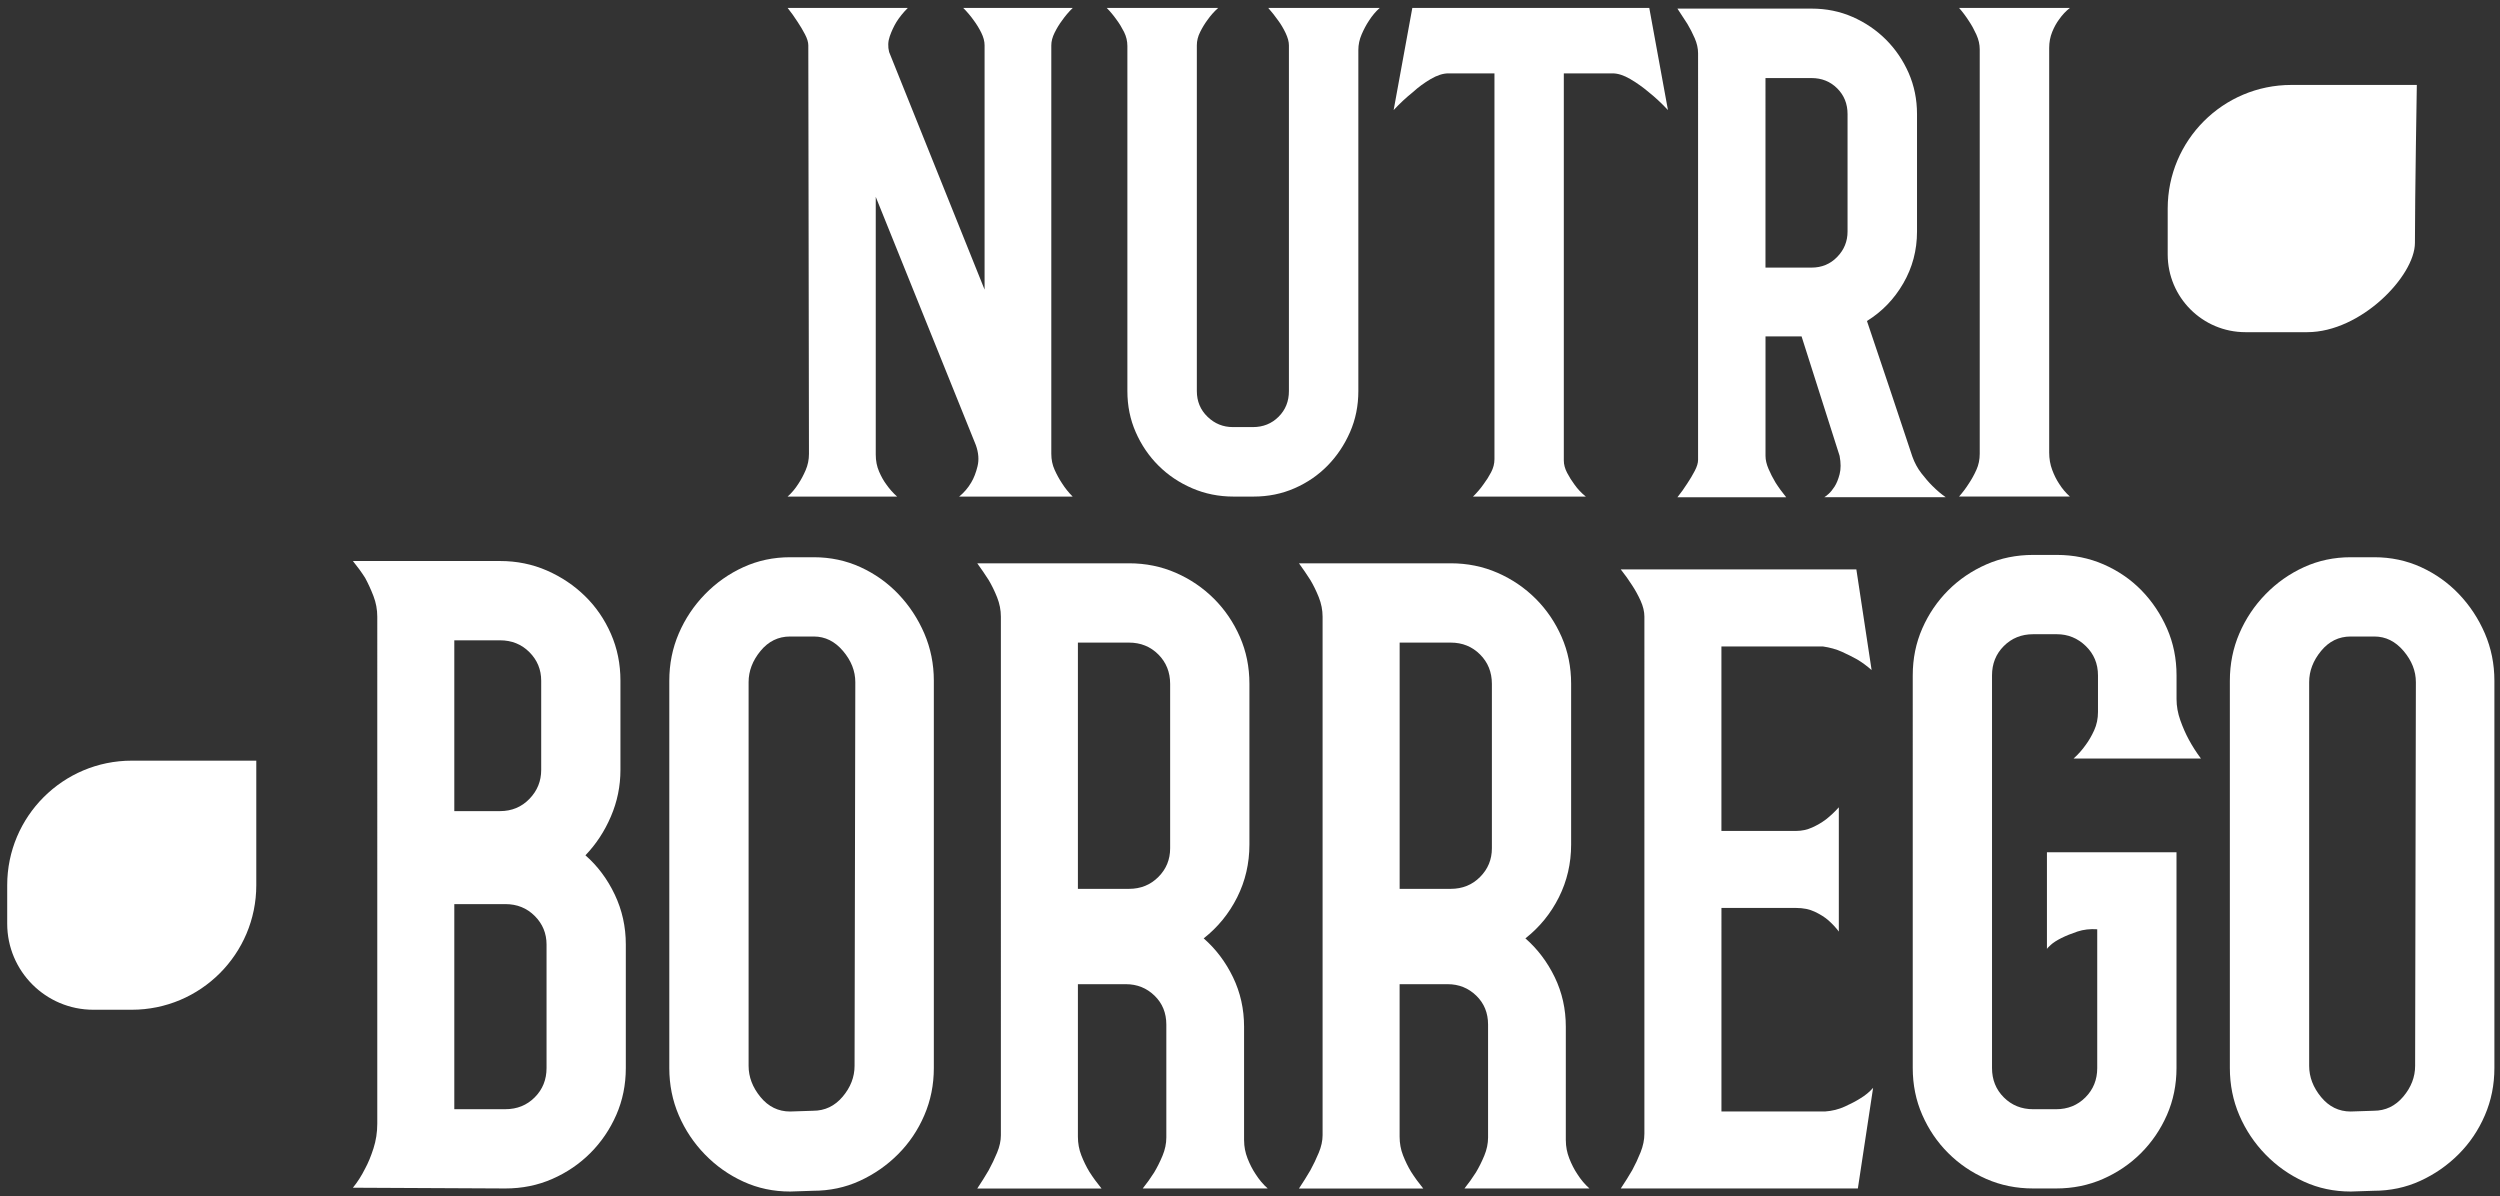
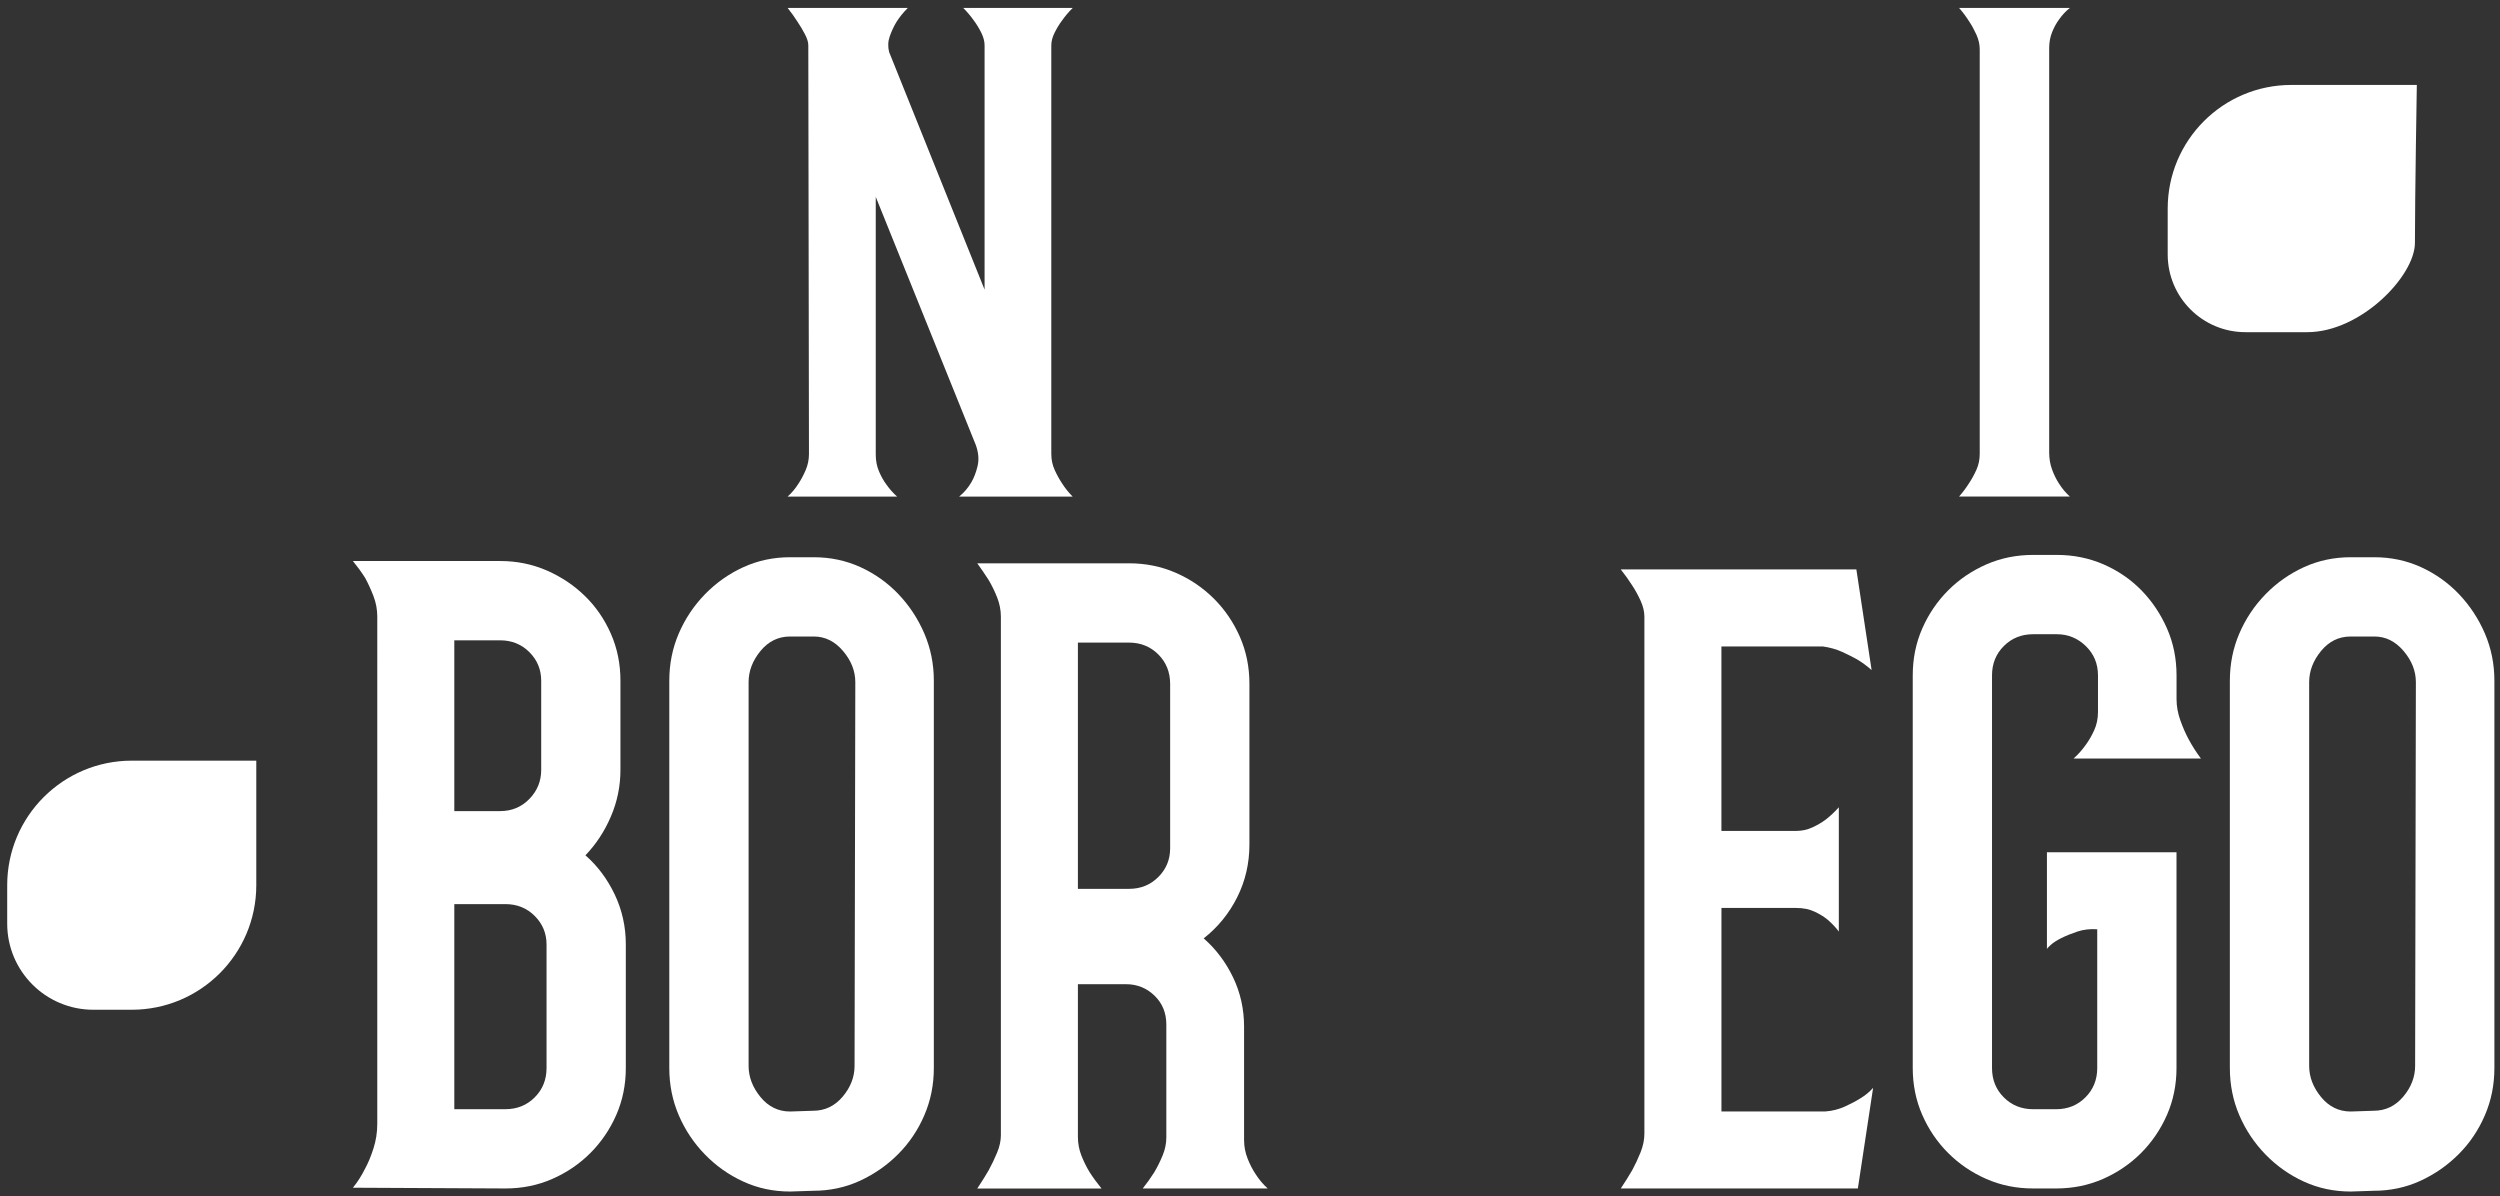
<svg xmlns="http://www.w3.org/2000/svg" version="1.0" id="Layer_1" x="0px" y="0px" viewBox="0 0 767 367" style="enable-background:new 0 0 767 367;" xml:space="preserve">
  <rect x="0" y="0" width="767" height="367" fill="#333333" stroke="none" />
  <style type="text/css">
	.st0{fill:#FFFFFF;}
</style>
  <g>
    <g>
      <path class="st0" d="M325.81,6.33c-0.82,1.09-1.57,2.32-2.25,3.69c-0.68,1.37-1.02,2.66-1.02,3.89v125.33    c0,1.78,0.34,3.41,1.02,4.91c0.68,1.5,1.43,2.87,2.25,4.1c0.95,1.5,2.05,2.87,3.28,4.1h-34.82c1.5-1.23,2.73-2.66,3.69-4.3    c0.82-1.36,1.47-3.04,1.95-5.02c0.48-1.98,0.31-4.13-0.51-6.45l-30.72-76.18v79.05c0,1.91,0.34,3.65,1.02,5.22    c0.68,1.57,1.43,2.9,2.25,3.99c0.96,1.37,2.05,2.6,3.28,3.69h-33.59c1.23-1.09,2.32-2.39,3.28-3.89c0.82-1.23,1.57-2.63,2.25-4.2    c0.68-1.57,1.02-3.24,1.02-5.02l-0.2-125.33c0-0.95-0.34-2.08-1.02-3.38c-0.68-1.3-1.43-2.56-2.25-3.79    c-0.96-1.5-1.98-2.93-3.07-4.3h36.86c-1.37,1.37-2.53,2.8-3.48,4.3c-0.82,1.37-1.5,2.83-2.05,4.4c-0.55,1.57-0.61,3.17-0.2,4.81    l29.29,72.9V13.91c0-1.23-0.34-2.52-1.02-3.89c-0.68-1.36-1.43-2.59-2.25-3.69c-0.96-1.36-2.05-2.66-3.28-3.89h33.59    C327.85,3.67,326.76,4.97,325.81,6.33z" />
-       <path class="st0" d="M423.29,2.44c-1.23,1.09-2.32,2.39-3.28,3.89c-0.82,1.23-1.57,2.63-2.25,4.2c-0.68,1.57-1.02,3.17-1.02,4.81    v104.65c0,4.51-0.85,8.7-2.56,12.6c-1.71,3.89-3.99,7.31-6.86,10.24c-2.87,2.94-6.25,5.26-10.14,6.96    c-3.89,1.71-8.09,2.56-12.6,2.56h-6.14c-4.51,0-8.74-0.85-12.7-2.56c-3.96-1.71-7.41-4.03-10.34-6.96    c-2.94-2.93-5.26-6.35-6.96-10.24c-1.71-3.89-2.56-8.09-2.56-12.6V14.11c0-1.5-0.34-2.93-1.02-4.3c-0.69-1.36-1.43-2.59-2.25-3.69    c-0.96-1.36-1.98-2.59-3.07-3.69h34.2c-1.23,1.09-2.32,2.32-3.28,3.69c-0.82,1.09-1.57,2.32-2.25,3.69    c-0.69,1.37-1.02,2.73-1.02,4.09v106.08c0,3.14,1.09,5.77,3.28,7.88c2.18,2.12,4.78,3.17,7.78,3.17h6.14    c3.14,0,5.77-1.06,7.88-3.17c2.12-2.11,3.17-4.74,3.17-7.88V13.91c0-1.09-0.34-2.35-1.02-3.79c-0.69-1.43-1.43-2.69-2.25-3.79    c-0.96-1.36-1.98-2.66-3.07-3.89H423.29z" />
-       <path class="st0" d="M455.23,148.45c0.82-1.09,1.57-2.28,2.25-3.58c0.68-1.3,1.02-2.63,1.02-3.99V22.51h-14.13    c-1.64,0-3.45,0.58-5.43,1.74c-1.98,1.16-3.79,2.49-5.43,3.99c-2.05,1.64-4.03,3.48-5.94,5.53l5.73-31.33h72.7l5.73,31.33    c-1.91-2.05-3.89-3.89-5.94-5.53c-1.78-1.5-3.65-2.83-5.63-3.99c-1.98-1.16-3.79-1.74-5.43-1.74h-14.95v118.78    c0,1.23,0.34,2.49,1.02,3.79c0.68,1.3,1.43,2.49,2.25,3.58c0.96,1.37,2.12,2.6,3.48,3.69h-34.61    C453.18,151.12,454.28,149.82,455.23,148.45z" />
-       <path class="st0" d="M559.68,152.55c0.27-0.14,0.72-0.48,1.33-1.02c0.61-0.54,1.23-1.3,1.84-2.25c0.61-0.95,1.13-2.22,1.54-3.79    c0.41-1.57,0.41-3.45,0-5.63l-11.67-36.66h-11.06v36.66c0,1.23,0.31,2.56,0.92,3.99c0.61,1.43,1.33,2.84,2.15,4.2    c0.95,1.5,2.05,3,3.28,4.51h-33.38c1.09-1.36,2.12-2.8,3.07-4.3c0.82-1.23,1.57-2.49,2.25-3.79c0.68-1.3,1.02-2.42,1.02-3.38    V16.36c0-1.5-0.34-3.04-1.02-4.61c-0.69-1.57-1.43-3.04-2.25-4.4c-0.96-1.5-1.98-3.07-3.07-4.71h41.16c4.51,0,8.7,0.85,12.59,2.56    c3.89,1.71,7.3,4.03,10.24,6.96c2.93,2.94,5.25,6.35,6.96,10.24c1.7,3.89,2.56,8.09,2.56,12.6v36.04c0,5.74-1.4,11.03-4.2,15.87    c-2.8,4.85-6.52,8.7-11.16,11.57c2.59,7.65,4.92,14.54,6.96,20.68l6.96,20.89c0.68,1.91,1.6,3.62,2.76,5.12    c1.16,1.5,2.28,2.8,3.38,3.89c1.36,1.37,2.73,2.53,4.1,3.48H559.68z M541.65,82.1h14.13c3.14,0,5.77-1.09,7.88-3.28    c2.12-2.18,3.17-4.78,3.17-7.78V35c0-3.14-1.06-5.77-3.17-7.88c-2.12-2.12-4.75-3.17-7.88-3.17h-14.13V82.1z" />
      <path class="st0" d="M631.76,5.92c-0.82,1.09-1.54,2.39-2.15,3.89c-0.61,1.5-0.92,3.14-0.92,4.92v124.1    c0,1.91,0.31,3.69,0.92,5.32c0.61,1.64,1.33,3.07,2.15,4.3c0.95,1.5,2.05,2.8,3.28,3.89h-34c1.09-1.23,2.12-2.59,3.07-4.1    c0.82-1.23,1.57-2.59,2.25-4.1c0.68-1.5,1.02-3.14,1.02-4.91V15.14c0-1.5-0.34-3-1.02-4.51c-0.68-1.5-1.43-2.87-2.25-4.1    c-0.96-1.5-1.98-2.87-3.07-4.1h34C633.81,3.4,632.71,4.56,631.76,5.92z" />
      <path class="st0" d="M179.61,262.41c3.74,3.27,6.74,7.29,9,12.05c2.26,4.76,3.39,9.86,3.39,15.32v37.89    c0,5.15-0.98,9.94-2.92,14.38c-1.95,4.44-4.6,8.34-7.95,11.7c-3.36,3.36-7.25,6-11.7,7.95c-4.44,1.95-9.24,2.92-14.38,2.92    l-46.78-0.23c1.4-1.71,2.65-3.66,3.74-5.85c0.94-1.71,1.79-3.78,2.57-6.2c0.78-2.42,1.17-4.95,1.17-7.6V189.2    c0-2.18-0.39-4.29-1.17-6.32c-0.78-2.02-1.64-3.9-2.57-5.61c-1.09-1.71-2.34-3.43-3.74-5.15h45.14c5.14,0,9.94,0.98,14.38,2.92    c4.44,1.95,8.34,4.56,11.69,7.84c3.35,3.27,6,7.13,7.95,11.58c1.95,4.44,2.92,9.24,2.92,14.38v27.37c0,4.99-0.98,9.75-2.92,14.27    C185.5,255.01,182.89,258.98,179.61,262.41z M139.38,248.85h14.04c3.58,0,6.59-1.25,9-3.74c2.42-2.49,3.62-5.46,3.62-8.89v-27.37    c0-3.43-1.21-6.35-3.62-8.77c-2.42-2.42-5.42-3.63-9-3.63h-14.04V248.85z M167.68,289.78c0-3.43-1.21-6.35-3.63-8.77    c-2.42-2.42-5.42-3.63-9-3.63h-15.67v62.92h15.67c3.59,0,6.59-1.21,9-3.63c2.42-2.42,3.63-5.42,3.63-9V289.78z" />
      <path class="st0" d="M249.65,170.96c5.13,0,9.91,1.02,14.34,3.04c4.43,2.03,8.32,4.79,11.66,8.3c3.34,3.51,5.98,7.52,7.93,12.05    c1.94,4.52,2.92,9.36,2.92,14.5v118.82c0,5.15-0.97,9.98-2.92,14.5c-1.94,4.52-4.62,8.5-8.04,11.93    c-3.42,3.43-7.35,6.16-11.78,8.19c-4.43,2.03-9.21,3.04-14.34,3.04l-7,0.23c-5.13,0-9.91-1.01-14.34-3.04    c-4.43-2.02-8.36-4.79-11.78-8.3c-3.42-3.51-6.1-7.52-8.05-12.05c-1.94-4.52-2.91-9.36-2.91-14.5V208.85    c0-5.15,0.97-9.98,2.91-14.5c1.94-4.52,4.63-8.54,8.05-12.05c3.42-3.51,7.35-6.28,11.78-8.3c4.43-2.02,9.21-3.04,14.34-3.04    H249.65z M262.41,209.29c0-3.42-1.26-6.61-3.77-9.57c-2.51-2.96-5.5-4.44-8.95-4.44h-7.3c-3.61,0-6.64,1.48-9.07,4.44    c-2.43,2.96-3.65,6.15-3.65,9.57v117.7c0,3.43,1.22,6.62,3.65,9.58c2.43,2.96,5.46,4.44,9.07,4.44l7.07-0.23    c3.61,0,6.64-1.44,9.07-4.32c2.43-2.88,3.65-6.03,3.65-9.46L262.41,209.29z" />
      <path class="st0" d="M381.69,349.89c0,1.87,0.35,3.71,1.05,5.5c0.7,1.79,1.52,3.39,2.46,4.8c1.09,1.72,2.34,3.2,3.74,4.44h-38.36    c1.25-1.56,2.42-3.19,3.51-4.91c0.93-1.56,1.79-3.27,2.57-5.14c0.78-1.87,1.17-3.74,1.17-5.61v-0.23v0.23v-34.62    c0-3.59-1.21-6.55-3.63-8.89c-2.42-2.34-5.34-3.51-8.77-3.51H330.7v46.78c0,2.03,0.35,3.94,1.05,5.73    c0.7,1.79,1.52,3.47,2.46,5.03c1.09,1.72,2.34,3.43,3.74,5.15h-38.13c1.25-1.87,2.42-3.74,3.51-5.61    c0.94-1.71,1.79-3.51,2.57-5.38c0.78-1.87,1.17-3.66,1.17-5.38V189.2c0-2.02-0.39-4.01-1.17-5.97c-0.78-1.95-1.64-3.7-2.57-5.26    c-1.09-1.71-2.26-3.43-3.51-5.15h46.55c5.15,0,9.94,0.98,14.38,2.92c4.45,1.95,8.34,4.6,11.7,7.95c3.35,3.35,6,7.25,7.95,11.7    c1.95,4.44,2.92,9.24,2.92,14.38v49.35c0,5.77-1.25,11.15-3.74,16.14c-2.5,4.99-5.93,9.2-10.29,12.63c3.74,3.27,6.74,7.25,9,11.93    c2.26,4.68,3.39,9.75,3.39,15.2V349.89z M346.37,272.7c3.59,0,6.59-1.21,9.01-3.64c2.42-2.42,3.62-5.36,3.62-8.8v-50.44    c0-3.6-1.21-6.61-3.62-9.03c-2.42-2.42-5.42-3.64-9.01-3.64H330.7v75.55H346.37z" />
-       <path class="st0" d="M480.4,349.89c0,1.87,0.35,3.71,1.05,5.5c0.7,1.79,1.52,3.39,2.46,4.8c1.09,1.72,2.34,3.2,3.74,4.44h-38.36    c1.25-1.56,2.42-3.19,3.51-4.91c0.94-1.56,1.79-3.27,2.57-5.14c0.78-1.87,1.17-3.74,1.17-5.61v-0.23v0.23v-34.62    c0-3.59-1.21-6.55-3.63-8.89c-2.42-2.34-5.34-3.51-8.77-3.51h-14.74v46.78c0,2.03,0.35,3.94,1.05,5.73    c0.7,1.79,1.52,3.47,2.46,5.03c1.09,1.72,2.34,3.43,3.74,5.15h-38.13c1.25-1.87,2.42-3.74,3.51-5.61    c0.94-1.71,1.79-3.51,2.57-5.38c0.78-1.87,1.17-3.66,1.17-5.38V189.2c0-2.02-0.39-4.01-1.17-5.97c-0.78-1.95-1.64-3.7-2.57-5.26    c-1.09-1.71-2.26-3.43-3.51-5.15h46.55c5.15,0,9.94,0.98,14.38,2.92c4.45,1.95,8.34,4.6,11.7,7.95c3.35,3.35,6,7.25,7.95,11.7    c1.95,4.44,2.92,9.24,2.92,14.38v49.35c0,5.77-1.25,11.15-3.74,16.14c-2.5,4.99-5.93,9.2-10.29,12.63    c3.74,3.27,6.74,7.25,9.01,11.93c2.26,4.68,3.39,9.75,3.39,15.2V349.89z M445.08,272.7c3.59,0,6.59-1.21,9-3.64    c2.42-2.42,3.63-5.36,3.63-8.8v-50.44c0-3.6-1.21-6.61-3.63-9.03c-2.42-2.42-5.42-3.64-9-3.64h-15.67v75.55H445.08z" />
      <path class="st0" d="M566.01,339.48c1.87-0.85,3.43-1.67,4.68-2.46c1.56-0.93,2.88-2.02,3.98-3.27l-4.68,30.88h-72.74    c1.25-1.87,2.42-3.74,3.51-5.61c0.93-1.71,1.79-3.55,2.57-5.5c0.78-1.95,1.17-3.86,1.17-5.73V189.2c0-1.56-0.39-3.19-1.17-4.91    c-0.78-1.71-1.64-3.27-2.57-4.68c-1.09-1.71-2.26-3.35-3.51-4.91h72.28l4.68,30.88c-1.4-1.25-2.89-2.34-4.44-3.27    c-1.4-0.78-2.97-1.56-4.68-2.34c-1.72-0.78-3.66-1.32-5.85-1.64h-0.7h-30.41v56.6h22.69h0.23c1.71,0,3.35-0.35,4.91-1.05    c1.56-0.7,2.96-1.52,4.21-2.46c1.4-1.09,2.73-2.34,3.98-3.74v38.13c-0.93-1.25-2.03-2.42-3.27-3.51    c-1.09-0.94-2.46-1.79-4.09-2.57c-1.64-0.78-3.55-1.17-5.73-1.17h-22.92V341h31.81C562.11,340.85,564.13,340.34,566.01,339.48z" />
      <path class="st0" d="M627.99,261.48h39.76v23.39v42.8c0,5.15-0.98,9.94-2.92,14.38c-1.95,4.44-4.6,8.34-7.95,11.7    c-3.36,3.36-7.25,6-11.69,7.95c-4.45,1.95-9.24,2.92-14.39,2.92h-7.02c-5.15,0-9.94-0.97-14.39-2.92    c-4.44-1.95-8.34-4.6-11.69-7.95c-3.36-3.35-6-7.25-7.95-11.7c-1.95-4.44-2.92-9.24-2.92-14.38V207.21    c0-5.15,0.97-9.94,2.92-14.39c1.95-4.44,4.6-8.34,7.95-11.7c3.35-3.35,7.25-6,11.69-7.95c4.44-1.95,9.24-2.92,14.39-2.92h7.25    c5.15,0,9.94,0.98,14.39,2.92c4.44,1.95,8.3,4.6,11.58,7.95c3.27,3.36,5.88,7.25,7.84,11.7c1.95,4.44,2.92,9.24,2.92,14.39v7.25    c0,2.19,0.39,4.37,1.17,6.55c0.78,2.19,1.64,4.13,2.57,5.85c1.09,2.03,2.34,3.98,3.74,5.85h-39.06c1.4-1.25,2.65-2.65,3.74-4.21    c0.93-1.25,1.79-2.73,2.57-4.44c0.78-1.71,1.17-3.59,1.17-5.61v-11.23c0-3.59-1.25-6.59-3.74-9.01c-2.5-2.42-5.46-3.63-8.89-3.63    h-7.25c-3.59,0-6.59,1.21-9.01,3.63c-2.42,2.42-3.62,5.42-3.62,9.01v120.46c0,3.59,1.21,6.59,3.62,9    c2.42,2.42,5.42,3.63,9.01,3.63h7.02c3.59,0,6.59-1.21,9-3.63c2.42-2.42,3.63-5.42,3.63-9V285.1c-2.19-0.15-4.21,0.08-6.08,0.7    c-1.87,0.63-3.51,1.29-4.91,1.99c-1.4,0.7-2.5,1.4-3.27,2.11c-0.78,0.7-1.17,1.13-1.17,1.29V261.48z" />
      <path class="st0" d="M728.43,170.96c5.13,0,9.91,1.02,14.34,3.04c4.43,2.03,8.32,4.79,11.66,8.3c3.34,3.51,5.98,7.52,7.93,12.05    c1.94,4.52,2.92,9.36,2.92,14.5v118.82c0,5.15-0.97,9.98-2.92,14.5c-1.94,4.52-4.62,8.5-8.04,11.93    c-3.42,3.43-7.35,6.16-11.78,8.19c-4.43,2.03-9.21,3.04-14.34,3.04l-6.99,0.23c-5.13,0-9.92-1.01-14.35-3.04    c-4.43-2.02-8.36-4.79-11.78-8.3c-3.42-3.51-6.1-7.52-8.05-12.05c-1.94-4.52-2.91-9.36-2.91-14.5V208.85    c0-5.15,0.97-9.98,2.91-14.5c1.94-4.52,4.63-8.54,8.05-12.05c3.42-3.51,7.35-6.28,11.78-8.3c4.43-2.02,9.21-3.04,14.35-3.04    H728.43z M741.19,209.29c0-3.42-1.26-6.61-3.77-9.57c-2.51-2.96-5.5-4.44-8.95-4.44h-7.3c-3.61,0-6.64,1.48-9.07,4.44    c-2.43,2.96-3.65,6.15-3.65,9.57v117.7c0,3.43,1.22,6.62,3.65,9.58c2.44,2.96,5.46,4.44,9.07,4.44l7.07-0.23    c3.61,0,6.64-1.44,9.07-4.32c2.43-2.88,3.65-6.03,3.65-9.46L741.19,209.29z" />
    </g>
    <path class="st0" d="M740.9,74.51c0,10.16-16.6,27.4-33.04,27.4c-0.8,0-18.96,0-18.96,0c-13.17,0-23.85-10.68-23.85-23.85V63.99   c0-20.95,16.98-37.93,37.93-37.93h38.5C741.48,26.06,740.9,60.53,740.9,74.51z" />
    <path class="st0" d="M78.63,233.37v38.21c0,21.1-17.11,38.21-38.21,38.21H28.63c-14.59,0-26.42-11.83-26.42-26.42v-11.79   c0-21.1,17.11-38.21,38.21-38.21H78.63z" />
  </g>
</svg>